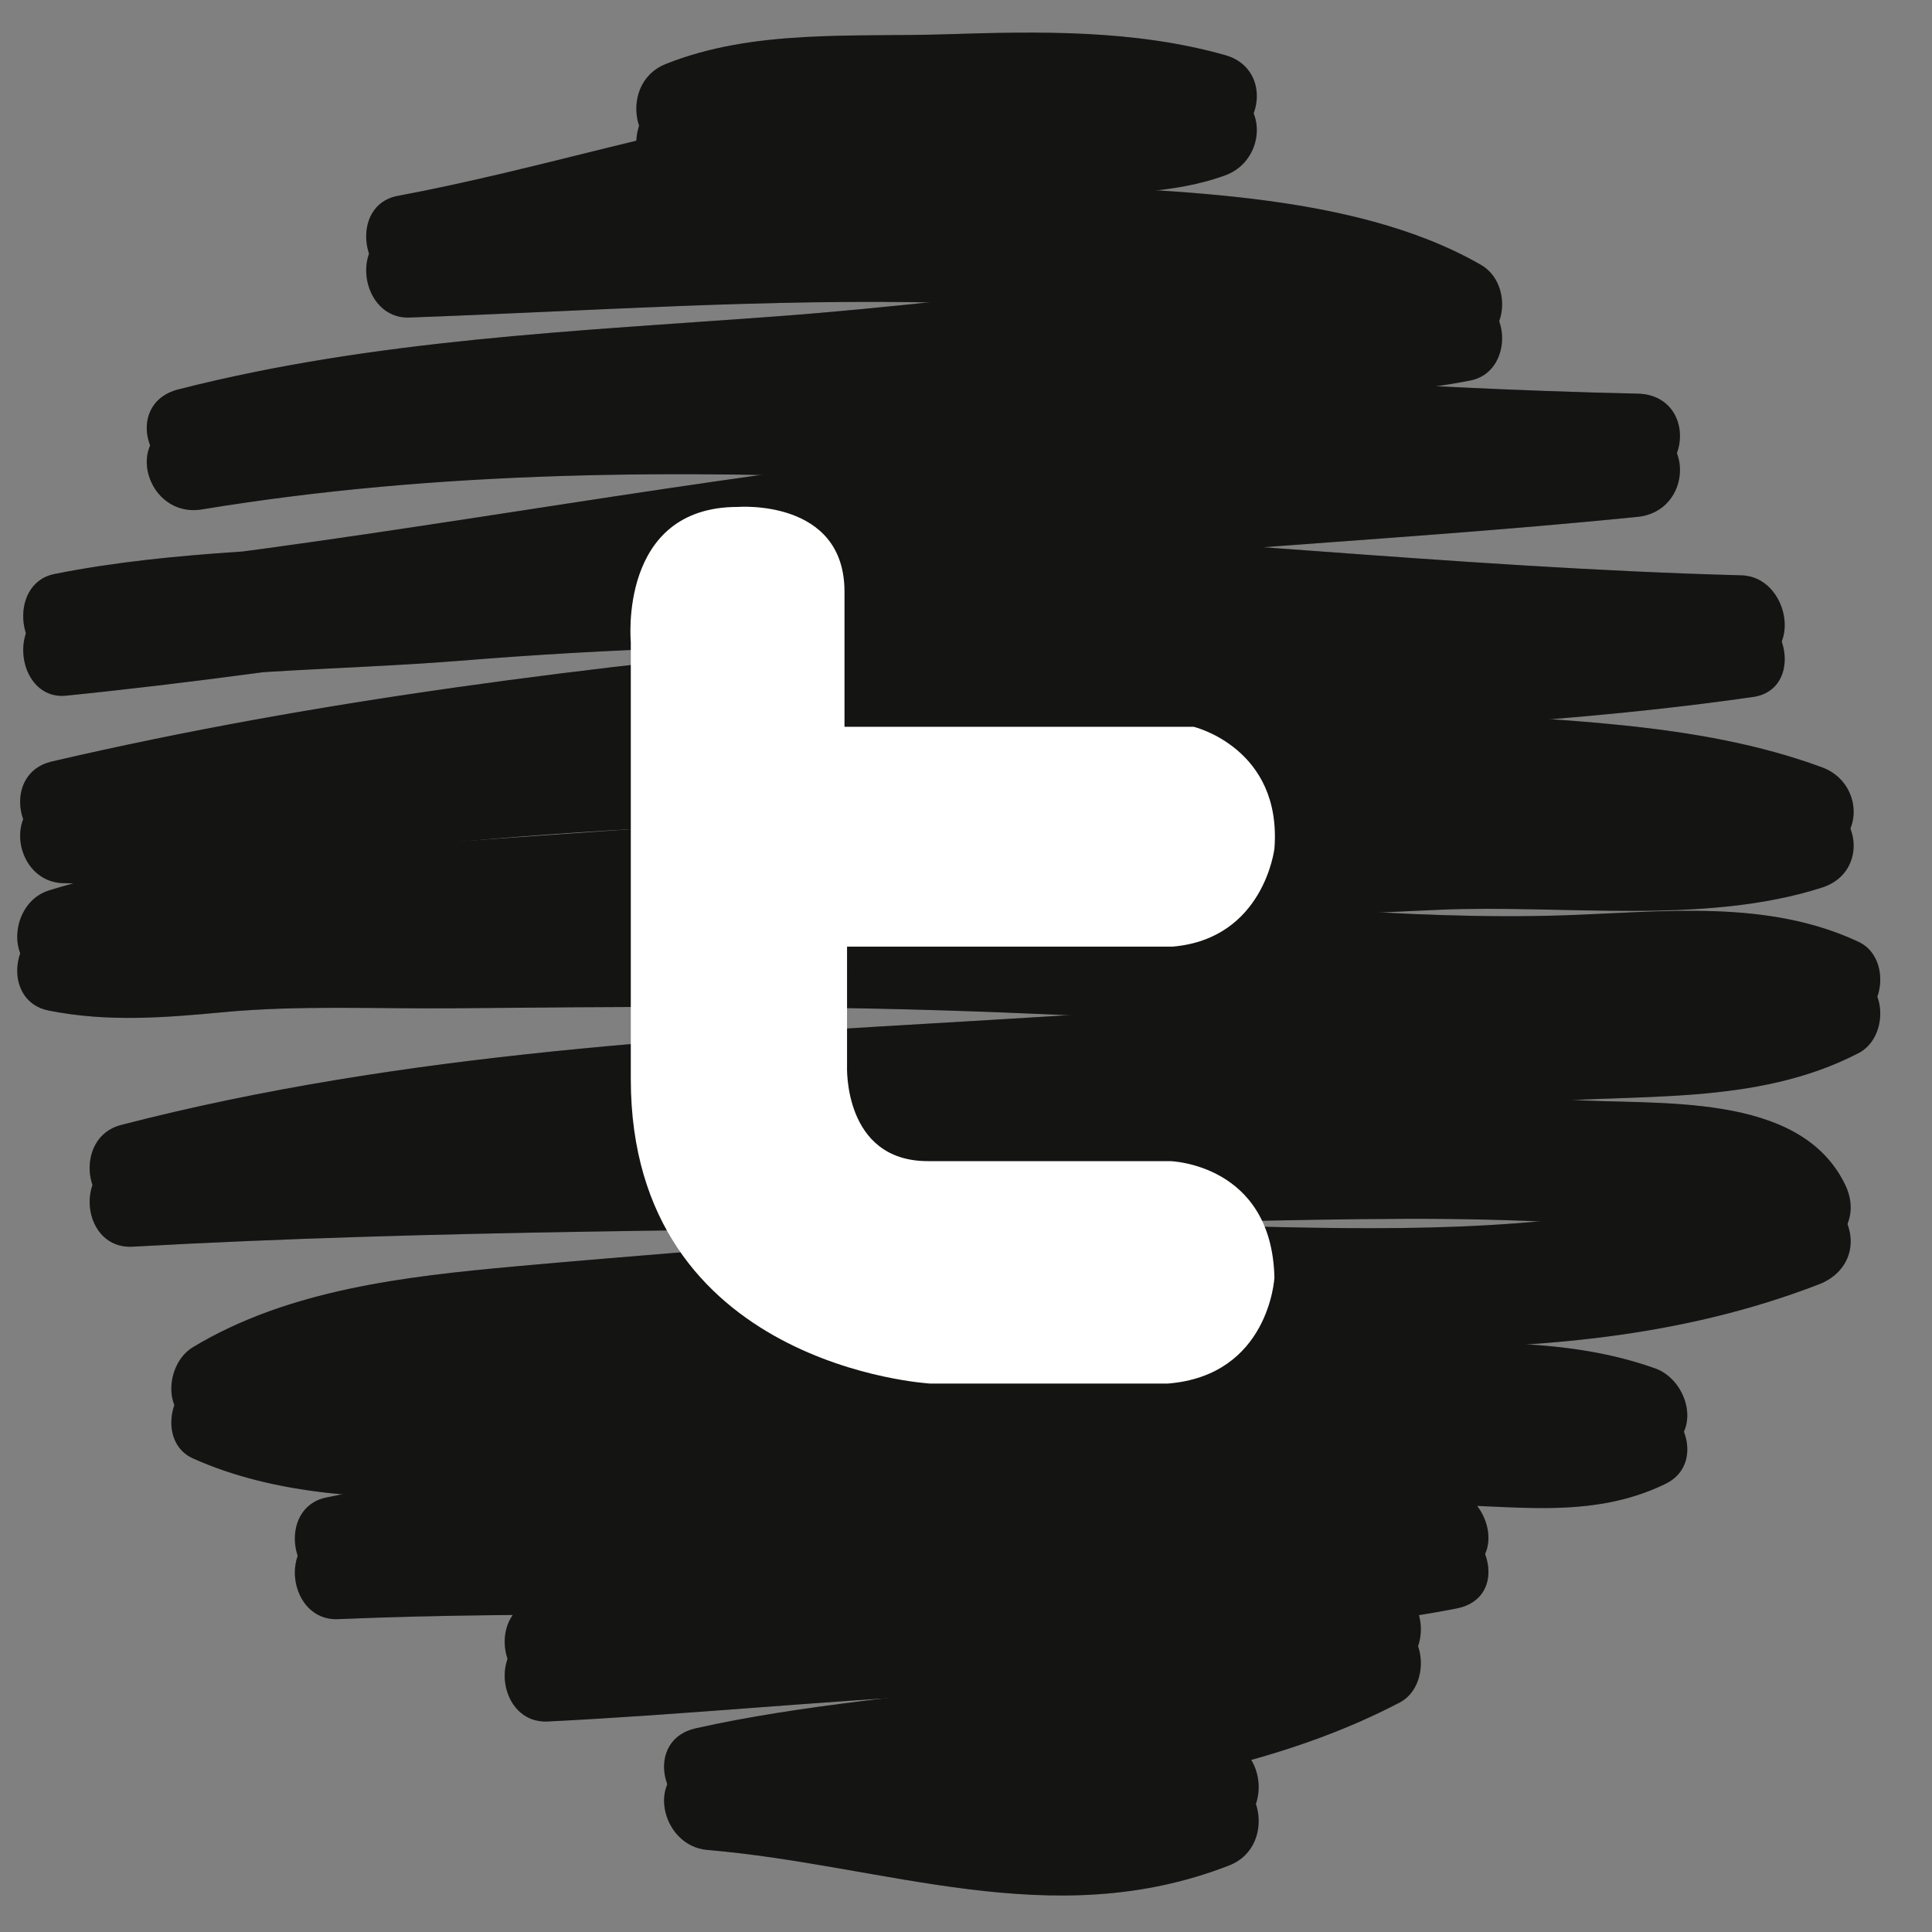
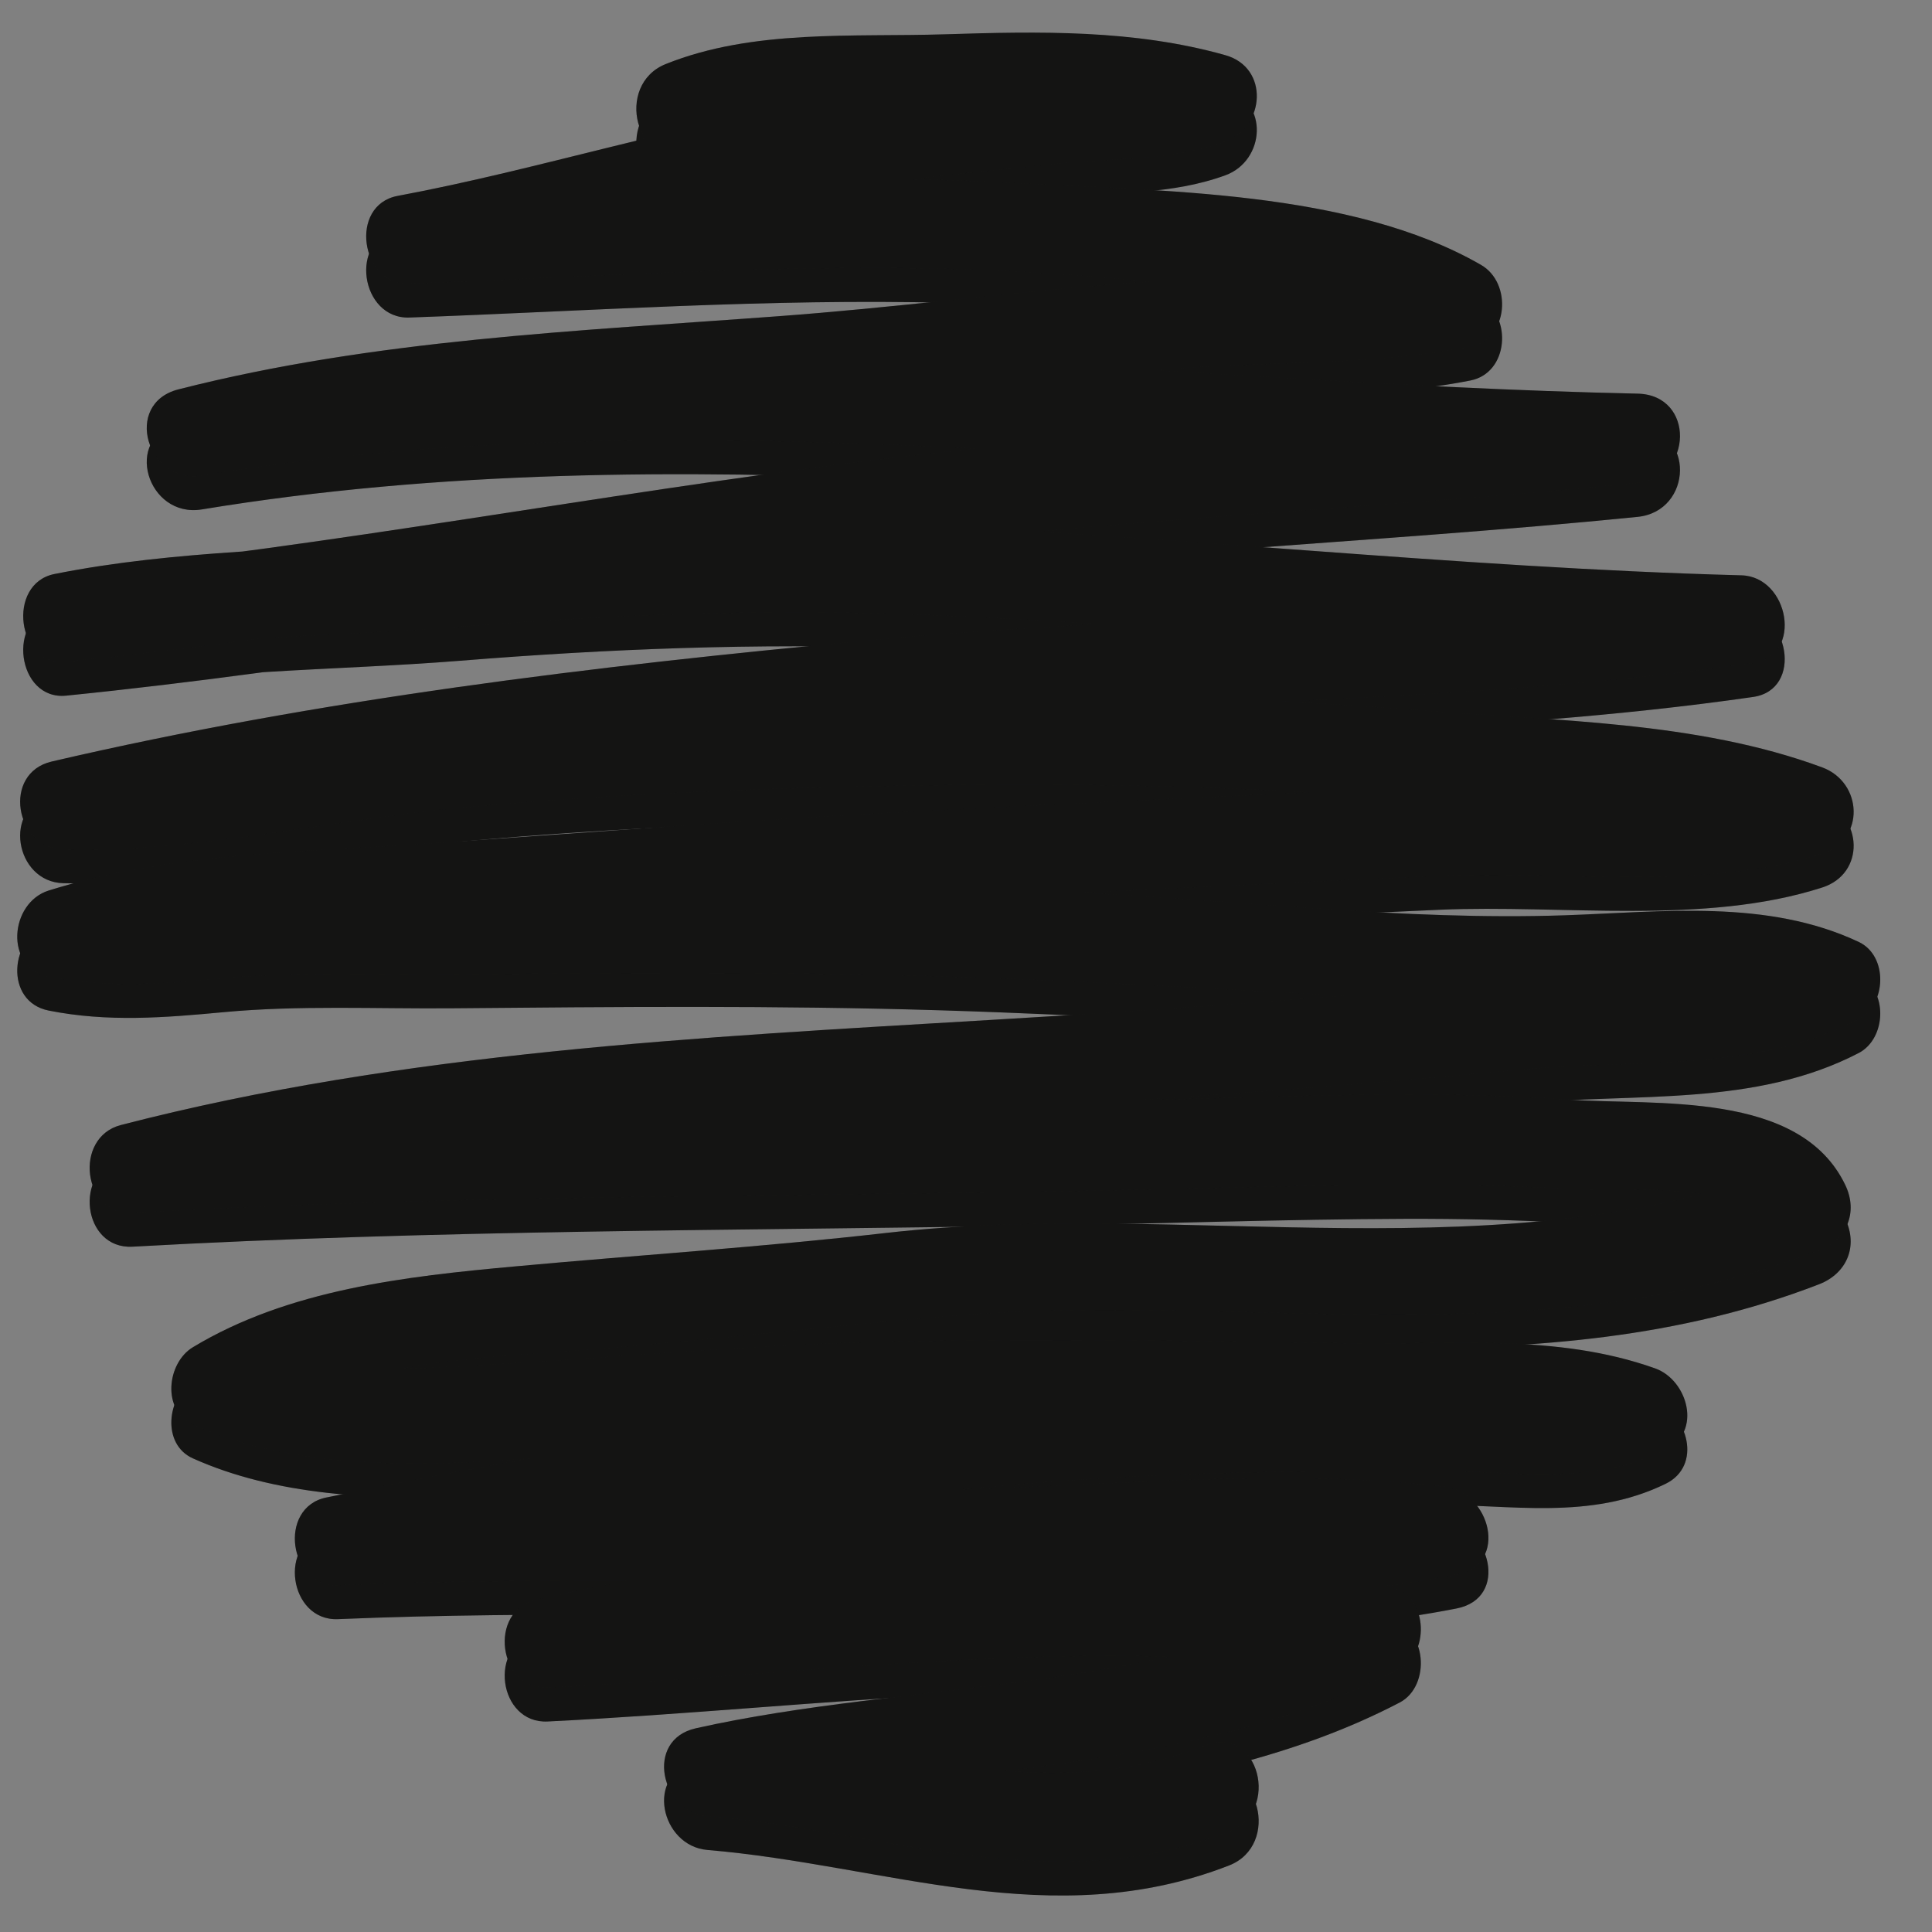
<svg xmlns="http://www.w3.org/2000/svg" width="28" height="28" viewBox="0 0 28 28" fill="none">
  <rect x="0" y="0" width="28" height="28" fill="#808080" stroke="none" />
  <path d="M9.987 2.668C11.042 2.244 12.202 2.333 13.317 2.296C14.688 2.251 16.086 2.162 17.422 2.54C17.422 2.124 17.422 1.708 17.422 1.293C16.611 1.588 15.752 1.528 14.906 1.615C13.906 1.716 12.91 1.836 11.916 1.981C9.841 2.285 7.824 2.947 5.763 3.331C5.051 3.464 5.223 4.627 5.932 4.602C8.537 4.509 11.138 4.323 13.746 4.389C15.096 4.424 16.46 4.528 17.798 4.715C18.769 4.85 19.956 4.95 20.822 5.448C20.872 5.054 20.923 4.66 20.974 4.266C19.394 4.577 17.697 4.483 16.093 4.617C14.487 4.75 12.887 4.956 11.279 5.075C8.362 5.292 5.436 5.408 2.586 6.135C1.775 6.342 2.133 7.513 2.925 7.383C9.825 6.247 16.805 7.341 23.734 7.491C23.734 7.059 23.734 6.628 23.734 6.197C20.008 6.571 16.268 6.713 12.55 7.174C8.678 7.655 4.842 8.397 0.959 8.788C1.015 9.212 1.071 9.635 1.128 10.059C2.935 9.698 4.836 9.723 6.67 9.576C8.818 9.403 10.969 9.319 13.123 9.394C17.166 9.532 21.191 10.017 25.238 10.124C25.182 9.701 25.125 9.277 25.069 8.853C20.935 9.448 16.715 9.387 12.558 9.776C8.592 10.146 4.634 10.625 0.748 11.53C0.03 11.697 0.215 12.783 0.917 12.8C2.855 12.85 4.794 12.37 6.72 12.194C8.933 11.992 11.155 11.908 13.376 11.875C15.464 11.844 17.546 11.878 19.632 12.012C21.724 12.147 24.087 12.126 26.072 12.862C26.072 12.446 26.072 12.031 26.072 11.614C25.149 11.912 24.187 11.817 23.232 11.804C22.13 11.79 21.015 11.884 19.915 11.934C17.676 12.036 15.436 12.142 13.198 12.256C10.895 12.373 8.595 12.551 6.294 12.713C4.437 12.843 2.499 12.839 0.706 13.399C0.14 13.575 0.057 14.517 0.706 14.646C1.561 14.816 2.381 14.75 3.243 14.669C4.335 14.567 5.448 14.622 6.544 14.613C8.903 14.592 11.262 14.57 13.621 14.642C15.955 14.713 18.286 14.863 20.617 14.982C21.531 15.029 22.432 15.063 23.346 15.025C24.292 14.986 25.412 14.845 26.296 15.261C26.296 14.888 26.296 14.516 26.296 14.144C24.839 14.901 22.718 14.64 21.116 14.785C18.859 14.988 16.597 15.14 14.335 15.275C10.124 15.525 5.854 15.734 1.751 16.797C1.062 16.975 1.195 18.108 1.92 18.068C6.338 17.821 10.736 17.835 15.156 17.761C16.896 17.732 18.635 17.67 20.375 17.664C21.164 17.662 21.952 17.679 22.741 17.723C23.432 17.762 25.288 17.576 25.644 18.316C25.77 17.999 25.897 17.682 26.024 17.366C21.797 19.001 17.207 17.865 12.841 18.361C11.049 18.565 9.257 18.681 7.46 18.846C5.883 18.99 4.18 19.181 2.794 20.018C2.42 20.245 2.341 20.931 2.794 21.135C5.171 22.205 8.581 21.462 11.033 21.308C13.201 21.171 15.378 21.195 17.549 21.222C19.479 21.246 21.806 20.916 23.648 21.57C23.598 21.176 23.547 20.782 23.496 20.388C22.396 20.924 20.495 20.509 19.301 20.519C17.558 20.535 15.817 20.61 14.081 20.767C10.931 21.052 7.826 21.562 4.728 22.195C4.021 22.34 4.185 23.496 4.897 23.466C7.871 23.34 10.857 23.445 13.835 23.374C16.16 23.318 18.623 23.054 20.942 23.334C20.885 22.91 20.829 22.487 20.773 22.063C18.782 22.456 16.73 22.379 14.718 22.596C12.405 22.847 10.04 23.161 7.768 23.679C7.068 23.838 7.22 24.985 7.937 24.949C11.868 24.756 15.872 24.155 19.795 24.739C19.745 24.345 19.694 23.951 19.643 23.557C16.802 25.04 13.157 24.851 10.083 25.54C9.34 25.707 9.574 26.754 10.252 26.811C12.846 27.03 15.244 28.036 17.812 27.036C18.57 26.741 18.242 25.49 17.474 25.789C15.048 26.733 12.707 25.724 10.252 25.517C10.309 25.941 10.365 26.364 10.421 26.788C13.636 26.066 17.31 26.228 20.286 24.674C20.744 24.434 20.684 23.573 20.133 23.491C16.081 22.889 11.999 23.456 7.937 23.656C7.994 24.079 8.05 24.503 8.106 24.926C10.481 24.385 12.961 24.044 15.386 23.824C17.294 23.65 19.223 23.683 21.111 23.311C21.876 23.16 21.596 22.119 20.942 22.04C18.623 21.761 16.16 22.024 13.835 22.08C10.857 22.151 7.871 22.047 4.897 22.172C4.954 22.596 5.01 23.019 5.066 23.443C8.522 22.736 11.985 22.194 15.504 21.946C17.241 21.824 18.985 21.808 20.725 21.806C21.9 21.804 23.039 22.04 24.138 21.505C24.676 21.244 24.46 20.491 23.986 20.323C22.558 19.816 21.041 19.985 19.555 19.96C17.382 19.924 15.209 19.892 13.036 19.933C10.873 19.973 8.718 20.191 6.558 20.3C5.646 20.346 4.278 20.397 3.437 20.018C3.437 20.39 3.437 20.763 3.437 21.135C4.91 20.245 6.826 20.182 8.49 20.053C10.263 19.916 12.025 19.709 13.794 19.561C17.98 19.209 22.309 20.181 26.362 18.613C26.764 18.458 26.935 18.063 26.742 17.663C26.081 16.291 23.99 16.517 22.74 16.43C20.7 16.286 18.637 16.386 16.595 16.436C11.697 16.554 6.816 16.5 1.92 16.774C1.976 17.198 2.032 17.621 2.089 18.045C6.397 16.928 10.883 16.78 15.301 16.51C17.564 16.372 19.824 16.2 22.082 15.99C23.711 15.838 25.437 16.041 26.938 15.261C27.341 15.052 27.367 14.345 26.938 14.144C25.611 13.519 24.101 13.709 22.681 13.757C20.345 13.837 17.96 13.54 15.626 13.429C13.104 13.309 10.583 13.286 8.059 13.305C6.879 13.315 5.698 13.328 4.517 13.333C3.376 13.337 2.172 13.623 1.044 13.399C1.044 13.815 1.044 14.23 1.044 14.646C3.025 14.028 5.23 14.082 7.284 13.936C9.58 13.774 11.877 13.61 14.177 13.501C16.406 13.396 18.634 13.283 20.863 13.185C22.64 13.107 24.7 13.413 26.41 12.862C27.036 12.661 26.996 11.832 26.41 11.615C24.594 10.941 22.507 10.94 20.598 10.789C18.349 10.61 16.104 10.562 13.848 10.576C11.627 10.59 9.408 10.687 7.194 10.861C5.114 11.024 3 11.56 0.917 11.507C0.973 11.93 1.03 12.354 1.086 12.777C5.183 11.823 9.354 11.364 13.534 10.979C17.486 10.615 21.475 10.667 25.407 10.101C26.141 9.996 25.927 8.849 25.238 8.831C21.024 8.719 16.833 8.227 12.623 8.083C10.473 8.009 8.318 8.15 6.175 8.322C4.382 8.466 2.558 8.458 0.789 8.811C0.089 8.951 0.244 10.154 0.958 10.082C4.68 9.707 8.361 9.03 12.067 8.53C15.943 8.008 19.847 7.881 23.733 7.491C24.536 7.41 24.569 6.215 23.733 6.197C16.676 6.044 9.614 4.978 2.586 6.135C2.699 6.551 2.812 6.967 2.925 7.383C5.949 6.611 9.065 6.549 12.158 6.301C13.8 6.17 15.434 5.957 17.076 5.832C18.484 5.726 19.924 5.787 21.312 5.514C21.864 5.405 21.919 4.593 21.464 4.331C19.574 3.243 16.794 3.264 14.684 3.144C11.764 2.977 8.849 3.204 5.932 3.309C5.988 3.732 6.044 4.155 6.101 4.579C8.165 4.195 10.181 3.563 12.254 3.229C13.288 3.062 14.334 2.966 15.376 2.86C16.196 2.777 16.972 2.827 17.76 2.54C18.333 2.331 18.399 1.473 17.76 1.293C16.436 0.918 15.061 0.946 13.699 0.989C12.361 1.031 10.916 0.912 9.649 1.42C8.895 1.722 9.223 2.974 9.987 2.668Z" fill="#191918" />
  <path d="M9.987 2.668C11.042 2.244 12.202 2.333 13.317 2.296C14.688 2.251 16.086 2.162 17.422 2.54C17.422 2.124 17.422 1.708 17.422 1.293C16.611 1.588 15.752 1.528 14.906 1.615C13.906 1.716 12.91 1.836 11.916 1.981C9.841 2.285 7.824 2.947 5.763 3.331C5.051 3.464 5.223 4.627 5.932 4.602C8.537 4.509 11.138 4.323 13.746 4.389C15.096 4.424 16.46 4.528 17.798 4.715C18.769 4.85 19.956 4.95 20.822 5.448C20.872 5.054 20.923 4.66 20.974 4.266C19.394 4.577 17.697 4.483 16.093 4.617C14.487 4.75 12.887 4.956 11.279 5.075C8.362 5.292 5.436 5.408 2.586 6.135C1.775 6.342 2.133 7.513 2.925 7.383C9.825 6.247 16.805 7.341 23.734 7.491C23.734 7.059 23.734 6.628 23.734 6.197C20.008 6.571 16.268 6.713 12.55 7.174C8.678 7.655 4.842 8.397 0.959 8.788C1.015 9.212 1.071 9.635 1.128 10.059C2.935 9.698 4.836 9.723 6.67 9.576C8.818 9.403 10.969 9.319 13.123 9.394C17.166 9.532 21.191 10.017 25.238 10.124C25.182 9.701 25.125 9.277 25.069 8.853C20.935 9.448 16.715 9.387 12.558 9.776C8.592 10.146 4.634 10.625 0.748 11.53C0.03 11.697 0.215 12.783 0.917 12.8C2.855 12.85 4.794 12.37 6.72 12.194C8.933 11.992 11.155 11.908 13.376 11.875C15.464 11.844 17.546 11.878 19.632 12.012C21.724 12.147 24.087 12.126 26.072 12.862C26.072 12.446 26.072 12.031 26.072 11.614C25.149 11.912 24.187 11.817 23.232 11.804C22.13 11.79 21.015 11.884 19.915 11.934C17.676 12.036 15.436 12.142 13.198 12.256C10.895 12.373 8.595 12.551 6.294 12.713C4.437 12.843 2.499 12.839 0.706 13.399C0.14 13.575 0.057 14.517 0.706 14.646C1.561 14.816 2.381 14.75 3.243 14.669C4.335 14.567 5.448 14.622 6.544 14.613C8.903 14.592 11.262 14.57 13.621 14.642C15.955 14.713 18.286 14.863 20.617 14.982C21.531 15.029 22.432 15.063 23.346 15.025C24.292 14.986 25.412 14.845 26.296 15.261C26.296 14.888 26.296 14.516 26.296 14.144C24.839 14.901 22.718 14.64 21.116 14.785C18.859 14.988 16.597 15.14 14.335 15.275C10.124 15.525 5.854 15.734 1.751 16.797C1.062 16.975 1.195 18.108 1.92 18.068C6.338 17.821 10.736 17.835 15.156 17.761C16.896 17.732 18.635 17.67 20.375 17.664C21.164 17.662 21.952 17.679 22.741 17.723C23.432 17.762 25.288 17.576 25.644 18.316C25.77 17.999 25.897 17.682 26.024 17.366C21.797 19.001 17.207 17.865 12.841 18.361C11.049 18.565 9.257 18.681 7.46 18.846C5.883 18.99 4.18 19.181 2.794 20.018C2.42 20.245 2.341 20.931 2.794 21.135C5.171 22.205 8.581 21.462 11.033 21.308C13.201 21.171 15.378 21.195 17.549 21.222C19.479 21.246 21.806 20.916 23.648 21.57C23.598 21.176 23.547 20.782 23.496 20.388C22.396 20.924 20.495 20.509 19.301 20.519C17.558 20.535 15.817 20.61 14.081 20.767C10.931 21.052 7.826 21.562 4.728 22.195C4.021 22.34 4.185 23.496 4.897 23.466C7.871 23.34 10.857 23.445 13.835 23.374C16.16 23.318 18.623 23.054 20.942 23.334C20.885 22.91 20.829 22.487 20.773 22.063C18.782 22.456 16.73 22.379 14.718 22.596C12.405 22.847 10.04 23.161 7.768 23.679C7.068 23.838 7.22 24.985 7.937 24.949C11.868 24.756 15.872 24.155 19.795 24.739C19.745 24.345 19.694 23.951 19.643 23.557C16.802 25.04 13.157 24.851 10.083 25.54C9.34 25.707 9.574 26.754 10.252 26.811C12.846 27.03 15.244 28.036 17.812 27.036C18.57 26.741 18.242 25.49 17.474 25.789C15.048 26.733 12.707 25.724 10.252 25.517C10.309 25.941 10.365 26.364 10.421 26.788C13.636 26.066 17.31 26.228 20.286 24.674C20.744 24.434 20.684 23.573 20.133 23.491C16.081 22.889 11.999 23.456 7.937 23.656C7.994 24.079 8.05 24.503 8.106 24.926C10.481 24.385 12.961 24.044 15.386 23.824C17.294 23.65 19.223 23.683 21.111 23.311C21.876 23.16 21.596 22.119 20.942 22.04C18.623 21.761 16.16 22.024 13.835 22.08C10.857 22.151 7.871 22.047 4.897 22.172C4.954 22.596 5.01 23.019 5.066 23.443C8.522 22.736 11.985 22.194 15.504 21.946C17.241 21.824 18.985 21.808 20.725 21.806C21.9 21.804 23.039 22.04 24.138 21.505C24.676 21.244 24.46 20.491 23.986 20.323C22.558 19.816 21.041 19.985 19.555 19.96C17.382 19.924 15.209 19.892 13.036 19.933C10.873 19.973 8.718 20.191 6.558 20.3C5.646 20.346 4.278 20.397 3.437 20.018C3.437 20.39 3.437 20.763 3.437 21.135C4.91 20.245 6.826 20.182 8.49 20.053C10.263 19.916 12.025 19.709 13.794 19.561C17.98 19.209 22.309 20.181 26.362 18.613C26.764 18.458 26.935 18.063 26.742 17.663C26.081 16.291 23.99 16.517 22.74 16.43C20.7 16.286 18.637 16.386 16.595 16.436C11.697 16.554 6.816 16.5 1.92 16.774C1.976 17.198 2.032 17.621 2.089 18.045C6.397 16.928 10.883 16.78 15.301 16.51C17.564 16.372 19.824 16.2 22.082 15.99C23.711 15.838 25.437 16.041 26.938 15.261C27.341 15.052 27.367 14.345 26.938 14.144C25.611 13.519 24.101 13.709 22.681 13.757C20.345 13.837 17.96 13.54 15.626 13.429C13.104 13.309 10.583 13.286 8.059 13.305C6.879 13.315 5.698 13.328 4.517 13.333C3.376 13.337 2.172 13.623 1.044 13.399C1.044 13.815 1.044 14.23 1.044 14.646C3.025 14.028 5.23 14.082 7.284 13.936C9.58 13.774 11.877 13.61 14.177 13.501C16.406 13.396 18.634 13.283 20.863 13.185C22.64 13.107 24.7 13.413 26.41 12.862C27.036 12.661 26.996 11.832 26.41 11.615C24.594 10.941 22.507 10.94 20.598 10.789C18.349 10.61 16.104 10.562 13.848 10.576C11.627 10.59 9.408 10.687 7.194 10.861C5.114 11.024 3 11.56 0.917 11.507C0.973 11.93 1.03 12.354 1.086 12.777C5.183 11.823 9.354 11.364 13.534 10.979C17.486 10.615 21.475 10.667 25.407 10.101C26.141 9.996 25.927 8.849 25.238 8.831C21.024 8.719 16.833 8.227 12.623 8.083C10.473 8.009 8.318 8.15 6.175 8.322C4.382 8.466 2.558 8.458 0.789 8.811C0.089 8.951 0.244 10.154 0.958 10.082C4.68 9.707 8.361 9.03 12.067 8.53C15.943 8.008 19.847 7.881 23.733 7.491C24.536 7.41 24.569 6.215 23.733 6.197C16.676 6.044 9.614 4.978 2.586 6.135C2.699 6.551 2.812 6.967 2.925 7.383C5.949 6.611 9.065 6.549 12.158 6.301C13.8 6.17 15.434 5.957 17.076 5.832C18.484 5.726 19.924 5.787 21.312 5.514C21.864 5.405 21.919 4.593 21.464 4.331C19.574 3.243 16.794 3.264 14.684 3.144C11.764 2.977 8.849 3.204 5.932 3.309C5.988 3.732 6.044 4.155 6.101 4.579C8.165 4.195 10.181 3.563 12.254 3.229C13.288 3.062 14.334 2.966 15.376 2.86C16.196 2.777 16.972 2.827 17.76 2.54C18.333 2.331 18.399 1.473 17.76 1.293C16.436 0.918 15.061 0.946 13.699 0.989C12.361 1.031 10.916 0.912 9.649 1.42C8.895 1.722 9.223 2.974 9.987 2.668Z" fill="black" fill-opacity="0.2" />
  <path d="M9.987 2.175C11.042 1.752 12.202 1.84 13.317 1.804C14.688 1.759 16.086 1.67 17.422 2.048C17.422 1.632 17.422 1.216 17.422 0.8C16.611 1.096 15.752 1.036 14.906 1.122C13.906 1.224 12.91 1.343 11.916 1.489C9.841 1.793 7.824 2.455 5.763 2.839C5.051 2.972 5.223 4.135 5.932 4.11C8.537 4.017 11.138 3.831 13.746 3.897C15.096 3.932 16.46 4.036 17.798 4.222C18.769 4.358 19.956 4.458 20.822 4.956C20.872 4.562 20.923 4.168 20.974 3.774C19.394 4.085 17.697 3.991 16.093 4.124C14.487 4.258 12.887 4.464 11.279 4.583C8.362 4.8 5.436 4.916 2.586 5.643C1.775 5.85 2.133 7.021 2.925 6.89C9.825 5.755 16.805 6.848 23.734 6.998C23.734 6.567 23.734 6.136 23.734 5.705C20.008 6.079 16.268 6.221 12.55 6.682C8.678 7.162 4.842 7.905 0.959 8.296C1.015 8.719 1.071 9.143 1.128 9.566C2.935 9.206 4.836 9.231 6.67 9.083C8.818 8.911 10.969 8.827 13.123 8.901C17.166 9.04 21.191 9.524 25.238 9.632C25.182 9.208 25.125 8.785 25.069 8.361C20.935 8.956 16.715 8.895 12.558 9.284C8.592 9.654 4.634 10.132 0.748 11.037C0.03 11.205 0.215 12.29 0.917 12.308C2.855 12.358 4.794 11.878 6.72 11.702C8.933 11.5 11.155 11.416 13.376 11.382C15.464 11.351 17.546 11.386 19.632 11.52C21.724 11.654 24.087 11.633 26.072 12.37C26.072 11.954 26.072 11.538 26.072 11.122C25.149 11.42 24.187 11.325 23.232 11.312C22.13 11.297 21.015 11.392 19.915 11.442C17.676 11.544 15.436 11.649 13.198 11.763C10.895 11.881 8.595 12.059 6.294 12.22C4.437 12.351 2.499 12.347 0.706 12.906C0.14 13.083 0.057 14.025 0.706 14.154C1.561 14.324 2.381 14.258 3.243 14.177C4.335 14.075 5.448 14.13 6.544 14.12C8.903 14.1 11.262 14.078 13.621 14.15C15.955 14.221 18.286 14.37 20.617 14.49C21.531 14.536 22.432 14.571 23.346 14.533C24.292 14.494 25.412 14.353 26.296 14.769C26.296 14.396 26.296 14.024 26.296 13.651C24.839 14.409 22.718 14.148 21.116 14.293C18.859 14.496 16.597 14.648 14.335 14.783C10.124 15.033 5.854 15.242 1.751 16.305C1.062 16.483 1.195 17.616 1.92 17.575C6.338 17.329 10.736 17.342 15.156 17.269C16.896 17.24 18.635 17.178 20.375 17.172C21.164 17.169 21.952 17.187 22.741 17.231C23.432 17.27 25.288 17.084 25.644 17.824C25.77 17.507 25.897 17.19 26.024 16.873C21.797 18.509 17.207 17.373 12.841 17.869C11.049 18.073 9.257 18.189 7.46 18.354C5.883 18.498 4.18 18.688 2.794 19.526C2.42 19.753 2.341 20.439 2.794 20.643C5.171 21.713 8.581 20.969 11.033 20.815C13.201 20.679 15.378 20.703 17.549 20.73C19.479 20.754 21.806 20.424 23.648 21.078C23.598 20.684 23.547 20.29 23.496 19.896C22.396 20.431 20.495 20.017 19.301 20.027C17.558 20.042 15.817 20.118 14.081 20.275C10.931 20.56 7.826 21.069 4.728 21.703C4.021 21.848 4.185 23.004 4.897 22.974C7.871 22.848 10.857 22.953 13.835 22.882C16.16 22.826 18.623 22.562 20.942 22.842C20.885 22.418 20.829 21.995 20.773 21.571C18.782 21.964 16.73 21.886 14.718 22.104C12.405 22.354 10.04 22.669 7.768 23.186C7.068 23.346 7.22 24.492 7.937 24.457C11.868 24.263 15.872 23.663 19.795 24.247C19.745 23.853 19.694 23.459 19.643 23.065C16.802 24.548 13.157 24.358 10.083 25.048C9.34 25.215 9.574 26.262 10.252 26.319C12.846 26.538 15.244 27.544 17.812 26.544C18.57 26.249 18.242 24.998 17.474 25.296C15.048 26.241 12.707 25.232 10.252 25.025C10.309 25.448 10.365 25.872 10.421 26.296C13.636 25.574 17.31 25.735 20.286 24.181C20.744 23.942 20.684 23.081 20.133 22.999C16.081 22.396 11.999 22.963 7.937 23.163C7.994 23.587 8.05 24.01 8.106 24.434C10.481 23.893 12.961 23.552 15.386 23.331C17.294 23.158 19.223 23.191 21.111 22.819C21.876 22.668 21.596 21.627 20.942 21.548C18.623 21.268 16.16 21.532 13.835 21.588C10.857 21.659 7.871 21.554 4.897 21.68C4.954 22.104 5.01 22.527 5.066 22.951C8.522 22.244 11.985 21.702 15.504 21.454C17.241 21.332 18.985 21.316 20.725 21.314C21.9 21.312 23.039 21.548 24.138 21.013C24.676 20.752 24.46 19.999 23.986 19.831C22.558 19.323 21.041 19.492 19.555 19.468C17.382 19.432 15.209 19.4 13.036 19.44C10.873 19.48 8.718 19.699 6.558 19.808C5.646 19.853 4.278 19.904 3.437 19.526C3.437 19.898 3.437 20.271 3.437 20.643C4.91 19.753 6.826 19.689 8.49 19.561C10.263 19.424 12.025 19.217 13.794 19.069C17.98 18.717 22.309 19.689 26.362 18.121C26.764 17.966 26.935 17.571 26.742 17.171C26.081 15.799 23.99 16.025 22.74 15.937C20.7 15.794 18.637 15.894 16.595 15.943C11.697 16.062 6.816 16.008 1.92 16.282C1.976 16.705 2.032 17.129 2.089 17.552C6.397 16.436 10.883 16.288 15.301 16.018C17.564 15.88 19.824 15.708 22.082 15.498C23.711 15.346 25.437 15.549 26.938 14.769C27.341 14.559 27.367 13.853 26.938 13.651C25.611 13.027 24.101 13.216 22.681 13.265C20.345 13.344 17.96 13.048 15.626 12.937C13.104 12.817 10.583 12.794 8.059 12.813C6.879 12.822 5.698 12.836 4.517 12.84C3.376 12.845 2.172 13.131 1.044 12.907C1.044 13.322 1.044 13.738 1.044 14.154C3.025 13.536 5.23 13.59 7.284 13.444C9.58 13.281 11.877 13.118 14.177 13.009C16.406 12.904 18.634 12.791 20.863 12.693C22.64 12.615 24.7 12.921 26.41 12.37C27.036 12.169 26.996 11.34 26.41 11.122C24.594 10.449 22.507 10.448 20.598 10.296C18.349 10.118 16.104 10.07 13.848 10.084C11.627 10.098 9.408 10.194 7.194 10.368C5.114 10.532 3 11.068 0.917 11.014C0.973 11.438 1.03 11.861 1.086 12.285C5.183 11.331 9.354 10.871 13.534 10.487C17.486 10.123 21.475 10.175 25.407 9.609C26.141 9.503 25.927 8.356 25.238 8.338C21.024 8.226 16.833 7.735 12.623 7.59C10.473 7.517 8.318 7.657 6.175 7.83C4.382 7.973 2.558 7.966 0.789 8.319C0.089 8.459 0.244 9.661 0.958 9.59C4.68 9.215 8.361 8.537 12.067 8.038C15.943 7.516 19.847 7.389 23.733 6.998C24.536 6.918 24.569 5.723 23.733 5.705C16.676 5.552 9.614 4.486 2.586 5.643C2.699 6.059 2.812 6.475 2.925 6.891C5.949 6.119 9.065 6.057 12.158 5.809C13.8 5.677 15.434 5.464 17.076 5.34C18.484 5.234 19.924 5.295 21.312 5.021C21.864 4.912 21.919 4.101 21.464 3.839C19.574 2.75 16.794 2.772 14.684 2.652C11.764 2.485 8.849 2.712 5.932 2.816C5.988 3.24 6.044 3.663 6.101 4.087C8.165 3.702 10.181 3.071 12.254 2.737C13.288 2.57 14.334 2.474 15.376 2.368C16.196 2.284 16.972 2.335 17.76 2.048C18.333 1.839 18.399 0.981 17.76 0.8C16.436 0.426 15.061 0.454 13.699 0.497C12.361 0.539 10.915 0.42 9.649 0.928C8.895 1.23 9.223 2.481 9.987 2.175Z" fill="#191918" />
  <path d="M9.987 2.175C11.042 1.752 12.202 1.84 13.317 1.804C14.688 1.759 16.086 1.67 17.422 2.048C17.422 1.632 17.422 1.216 17.422 0.8C16.611 1.096 15.752 1.036 14.906 1.122C13.906 1.224 12.91 1.343 11.916 1.489C9.841 1.793 7.824 2.455 5.763 2.839C5.051 2.972 5.223 4.135 5.932 4.11C8.537 4.017 11.138 3.831 13.746 3.897C15.096 3.932 16.46 4.036 17.798 4.222C18.769 4.358 19.956 4.458 20.822 4.956C20.872 4.562 20.923 4.168 20.974 3.774C19.394 4.085 17.697 3.991 16.093 4.124C14.487 4.258 12.887 4.464 11.279 4.583C8.362 4.8 5.436 4.916 2.586 5.643C1.775 5.85 2.133 7.021 2.925 6.89C9.825 5.755 16.805 6.848 23.734 6.998C23.734 6.567 23.734 6.136 23.734 5.705C20.008 6.079 16.268 6.221 12.55 6.682C8.678 7.162 4.842 7.905 0.959 8.296C1.015 8.719 1.071 9.143 1.128 9.566C2.935 9.206 4.836 9.231 6.67 9.083C8.818 8.911 10.969 8.827 13.123 8.901C17.166 9.04 21.191 9.524 25.238 9.632C25.182 9.208 25.125 8.785 25.069 8.361C20.935 8.956 16.715 8.895 12.558 9.284C8.592 9.654 4.634 10.132 0.748 11.037C0.03 11.205 0.215 12.29 0.917 12.308C2.855 12.358 4.794 11.878 6.72 11.702C8.933 11.5 11.155 11.416 13.376 11.382C15.464 11.351 17.546 11.386 19.632 11.52C21.724 11.654 24.087 11.633 26.072 12.37C26.072 11.954 26.072 11.538 26.072 11.122C25.149 11.42 24.187 11.325 23.232 11.312C22.13 11.297 21.015 11.392 19.915 11.442C17.676 11.544 15.436 11.649 13.198 11.763C10.895 11.881 8.595 12.059 6.294 12.22C4.437 12.351 2.499 12.347 0.706 12.906C0.14 13.083 0.057 14.025 0.706 14.154C1.561 14.324 2.381 14.258 3.243 14.177C4.335 14.075 5.448 14.13 6.544 14.12C8.903 14.1 11.262 14.078 13.621 14.15C15.955 14.221 18.286 14.37 20.617 14.49C21.531 14.536 22.432 14.571 23.346 14.533C24.292 14.494 25.412 14.353 26.296 14.769C26.296 14.396 26.296 14.024 26.296 13.651C24.839 14.409 22.718 14.148 21.116 14.293C18.859 14.496 16.597 14.648 14.335 14.783C10.124 15.033 5.854 15.242 1.751 16.305C1.062 16.483 1.195 17.616 1.92 17.575C6.338 17.329 10.736 17.342 15.156 17.269C16.896 17.24 18.635 17.178 20.375 17.172C21.164 17.169 21.952 17.187 22.741 17.231C23.432 17.27 25.288 17.084 25.644 17.824C25.77 17.507 25.897 17.19 26.024 16.873C21.797 18.509 17.207 17.373 12.841 17.869C11.049 18.073 9.257 18.189 7.46 18.354C5.883 18.498 4.18 18.688 2.794 19.526C2.42 19.753 2.341 20.439 2.794 20.643C5.171 21.713 8.581 20.969 11.033 20.815C13.201 20.679 15.378 20.703 17.549 20.73C19.479 20.754 21.806 20.424 23.648 21.078C23.598 20.684 23.547 20.29 23.496 19.896C22.396 20.431 20.495 20.017 19.301 20.027C17.558 20.042 15.817 20.118 14.081 20.275C10.931 20.56 7.826 21.069 4.728 21.703C4.021 21.848 4.185 23.004 4.897 22.974C7.871 22.848 10.857 22.953 13.835 22.882C16.16 22.826 18.623 22.562 20.942 22.842C20.885 22.418 20.829 21.995 20.773 21.571C18.782 21.964 16.73 21.886 14.718 22.104C12.405 22.354 10.04 22.669 7.768 23.186C7.068 23.346 7.22 24.492 7.937 24.457C11.868 24.263 15.872 23.663 19.795 24.247C19.745 23.853 19.694 23.459 19.643 23.065C16.802 24.548 13.157 24.358 10.083 25.048C9.34 25.215 9.574 26.262 10.252 26.319C12.846 26.538 15.244 27.544 17.812 26.544C18.57 26.249 18.242 24.998 17.474 25.296C15.048 26.241 12.707 25.232 10.252 25.025C10.309 25.448 10.365 25.872 10.421 26.296C13.636 25.574 17.31 25.735 20.286 24.181C20.744 23.942 20.684 23.081 20.133 22.999C16.081 22.396 11.999 22.963 7.937 23.163C7.994 23.587 8.05 24.01 8.106 24.434C10.481 23.893 12.961 23.552 15.386 23.331C17.294 23.158 19.223 23.191 21.111 22.819C21.876 22.668 21.596 21.627 20.942 21.548C18.623 21.268 16.16 21.532 13.835 21.588C10.857 21.659 7.871 21.554 4.897 21.68C4.954 22.104 5.01 22.527 5.066 22.951C8.522 22.244 11.985 21.702 15.504 21.454C17.241 21.332 18.985 21.316 20.725 21.314C21.9 21.312 23.039 21.548 24.138 21.013C24.676 20.752 24.46 19.999 23.986 19.831C22.558 19.323 21.041 19.492 19.555 19.468C17.382 19.432 15.209 19.4 13.036 19.44C10.873 19.48 8.718 19.699 6.558 19.808C5.646 19.853 4.278 19.904 3.437 19.526C3.437 19.898 3.437 20.271 3.437 20.643C4.91 19.753 6.826 19.689 8.49 19.561C10.263 19.424 12.025 19.217 13.794 19.069C17.98 18.717 22.309 19.689 26.362 18.121C26.764 17.966 26.935 17.571 26.742 17.171C26.081 15.799 23.99 16.025 22.74 15.937C20.7 15.794 18.637 15.894 16.595 15.943C11.697 16.062 6.816 16.008 1.92 16.282C1.976 16.705 2.032 17.129 2.089 17.552C6.397 16.436 10.883 16.288 15.301 16.018C17.564 15.88 19.824 15.708 22.082 15.498C23.711 15.346 25.437 15.549 26.938 14.769C27.341 14.559 27.367 13.853 26.938 13.651C25.611 13.027 24.101 13.216 22.681 13.265C20.345 13.344 17.96 13.048 15.626 12.937C13.104 12.817 10.583 12.794 8.059 12.813C6.879 12.822 5.698 12.836 4.517 12.84C3.376 12.845 2.172 13.131 1.044 12.907C1.044 13.322 1.044 13.738 1.044 14.154C3.025 13.536 5.23 13.59 7.284 13.444C9.58 13.281 11.877 13.118 14.177 13.009C16.406 12.904 18.634 12.791 20.863 12.693C22.64 12.615 24.7 12.921 26.41 12.37C27.036 12.169 26.996 11.34 26.41 11.122C24.594 10.449 22.507 10.448 20.598 10.296C18.349 10.118 16.104 10.07 13.848 10.084C11.627 10.098 9.408 10.194 7.194 10.368C5.114 10.532 3 11.068 0.917 11.014C0.973 11.438 1.03 11.861 1.086 12.285C5.183 11.331 9.354 10.871 13.534 10.487C17.486 10.123 21.475 10.175 25.407 9.609C26.141 9.503 25.927 8.356 25.238 8.338C21.024 8.226 16.833 7.735 12.623 7.59C10.473 7.517 8.318 7.657 6.175 7.83C4.382 7.973 2.558 7.966 0.789 8.319C0.089 8.459 0.244 9.661 0.958 9.59C4.68 9.215 8.361 8.537 12.067 8.038C15.943 7.516 19.847 7.389 23.733 6.998C24.536 6.918 24.569 5.723 23.733 5.705C16.676 5.552 9.614 4.486 2.586 5.643C2.699 6.059 2.812 6.475 2.925 6.891C5.949 6.119 9.065 6.057 12.158 5.809C13.8 5.677 15.434 5.464 17.076 5.34C18.484 5.234 19.924 5.295 21.312 5.021C21.864 4.912 21.919 4.101 21.464 3.839C19.574 2.75 16.794 2.772 14.684 2.652C11.764 2.485 8.849 2.712 5.932 2.816C5.988 3.24 6.044 3.663 6.101 4.087C8.165 3.702 10.181 3.071 12.254 2.737C13.288 2.57 14.334 2.474 15.376 2.368C16.196 2.284 16.972 2.335 17.76 2.048C18.333 1.839 18.399 0.981 17.76 0.8C16.436 0.426 15.061 0.454 13.699 0.497C12.361 0.539 10.915 0.42 9.649 0.928C8.895 1.23 9.223 2.481 9.987 2.175Z" fill="black" fill-opacity="0.2" />
-   <path d="M9.142 15.638V9.304C9.142 9.304 8.958 7.347 10.691 7.347C10.691 7.347 12.239 7.222 12.239 8.575V10.533H17.299C17.299 10.533 18.582 10.84 18.47 12.298C18.47 12.298 18.319 13.604 16.997 13.719H12.276V15.446C12.276 15.446 12.215 16.828 13.447 16.828H16.959C16.959 16.828 18.432 16.866 18.47 18.517C18.47 18.517 18.394 19.937 16.921 20.052H13.485C13.485 20.052 9.142 19.811 9.142 15.638Z" fill="white" />
</svg>